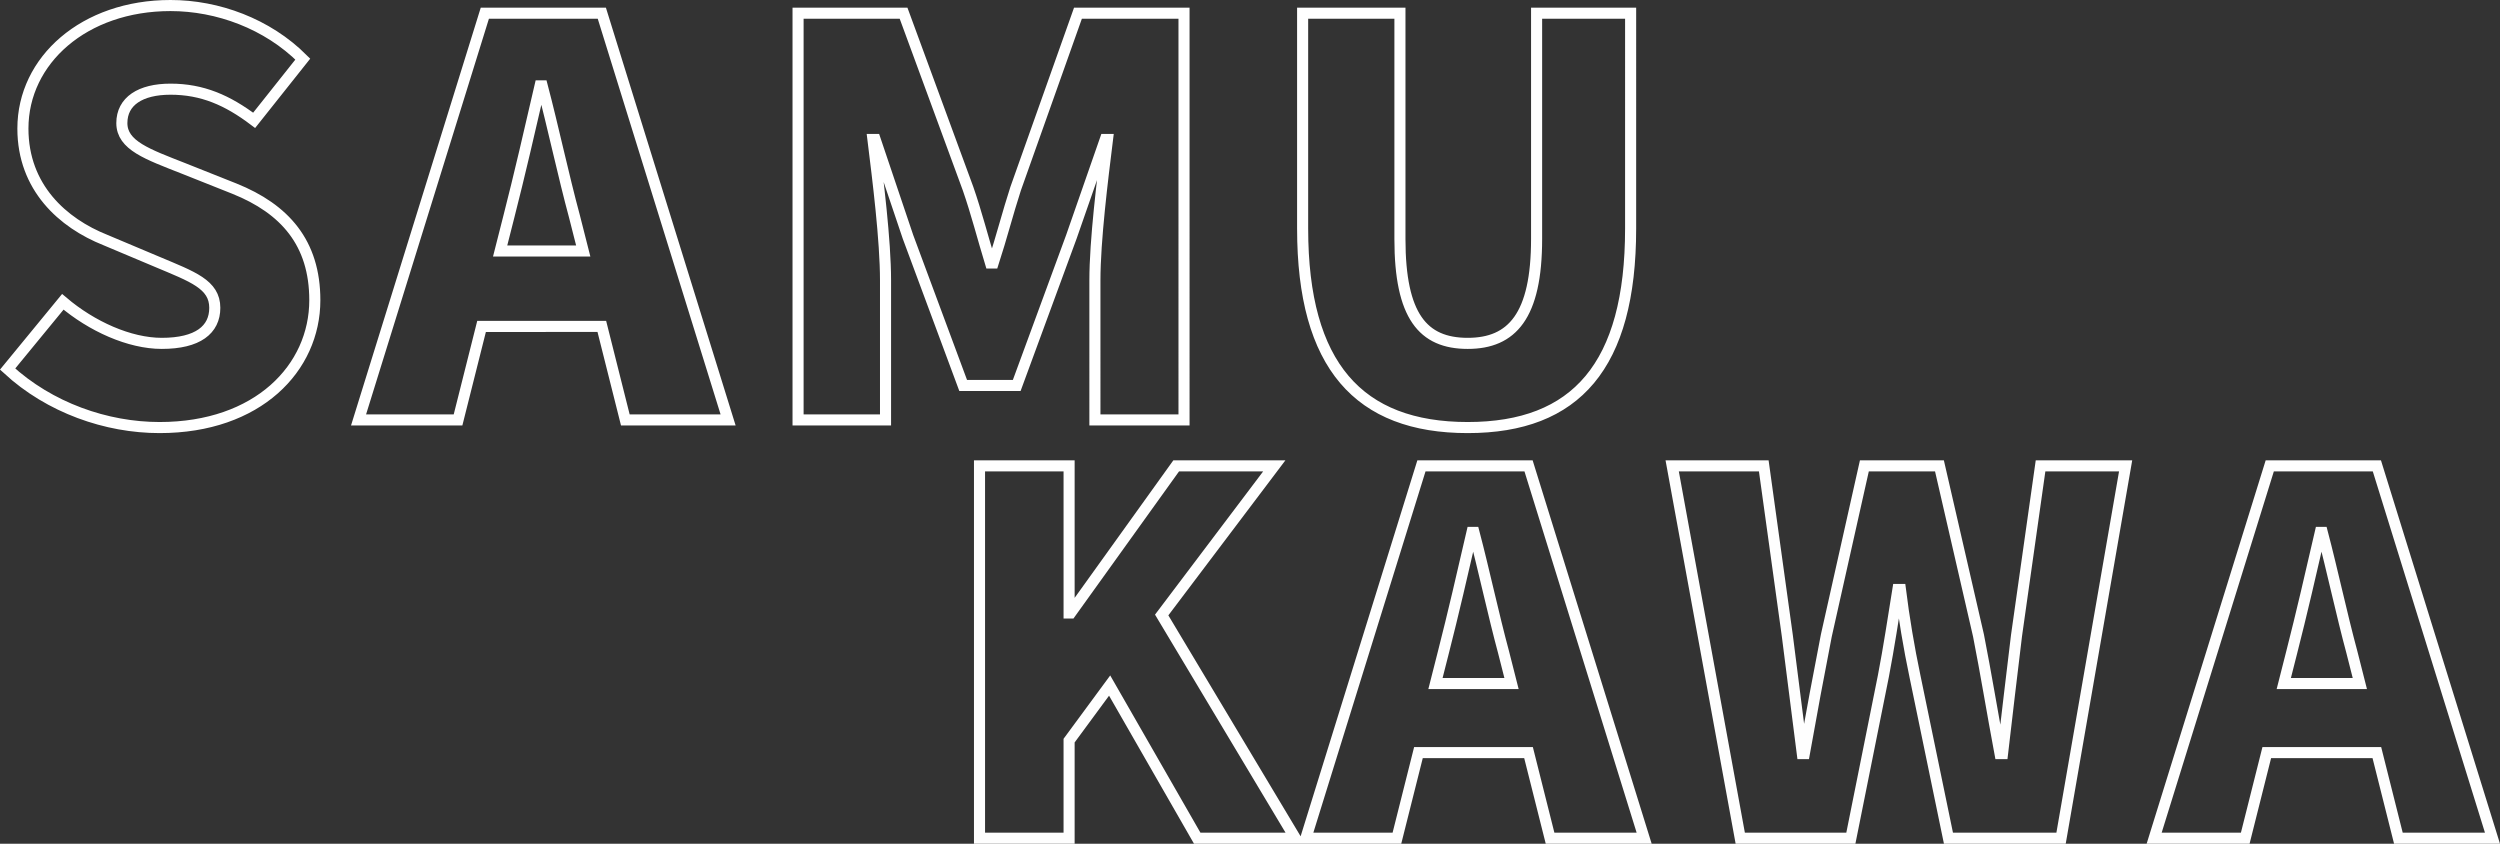
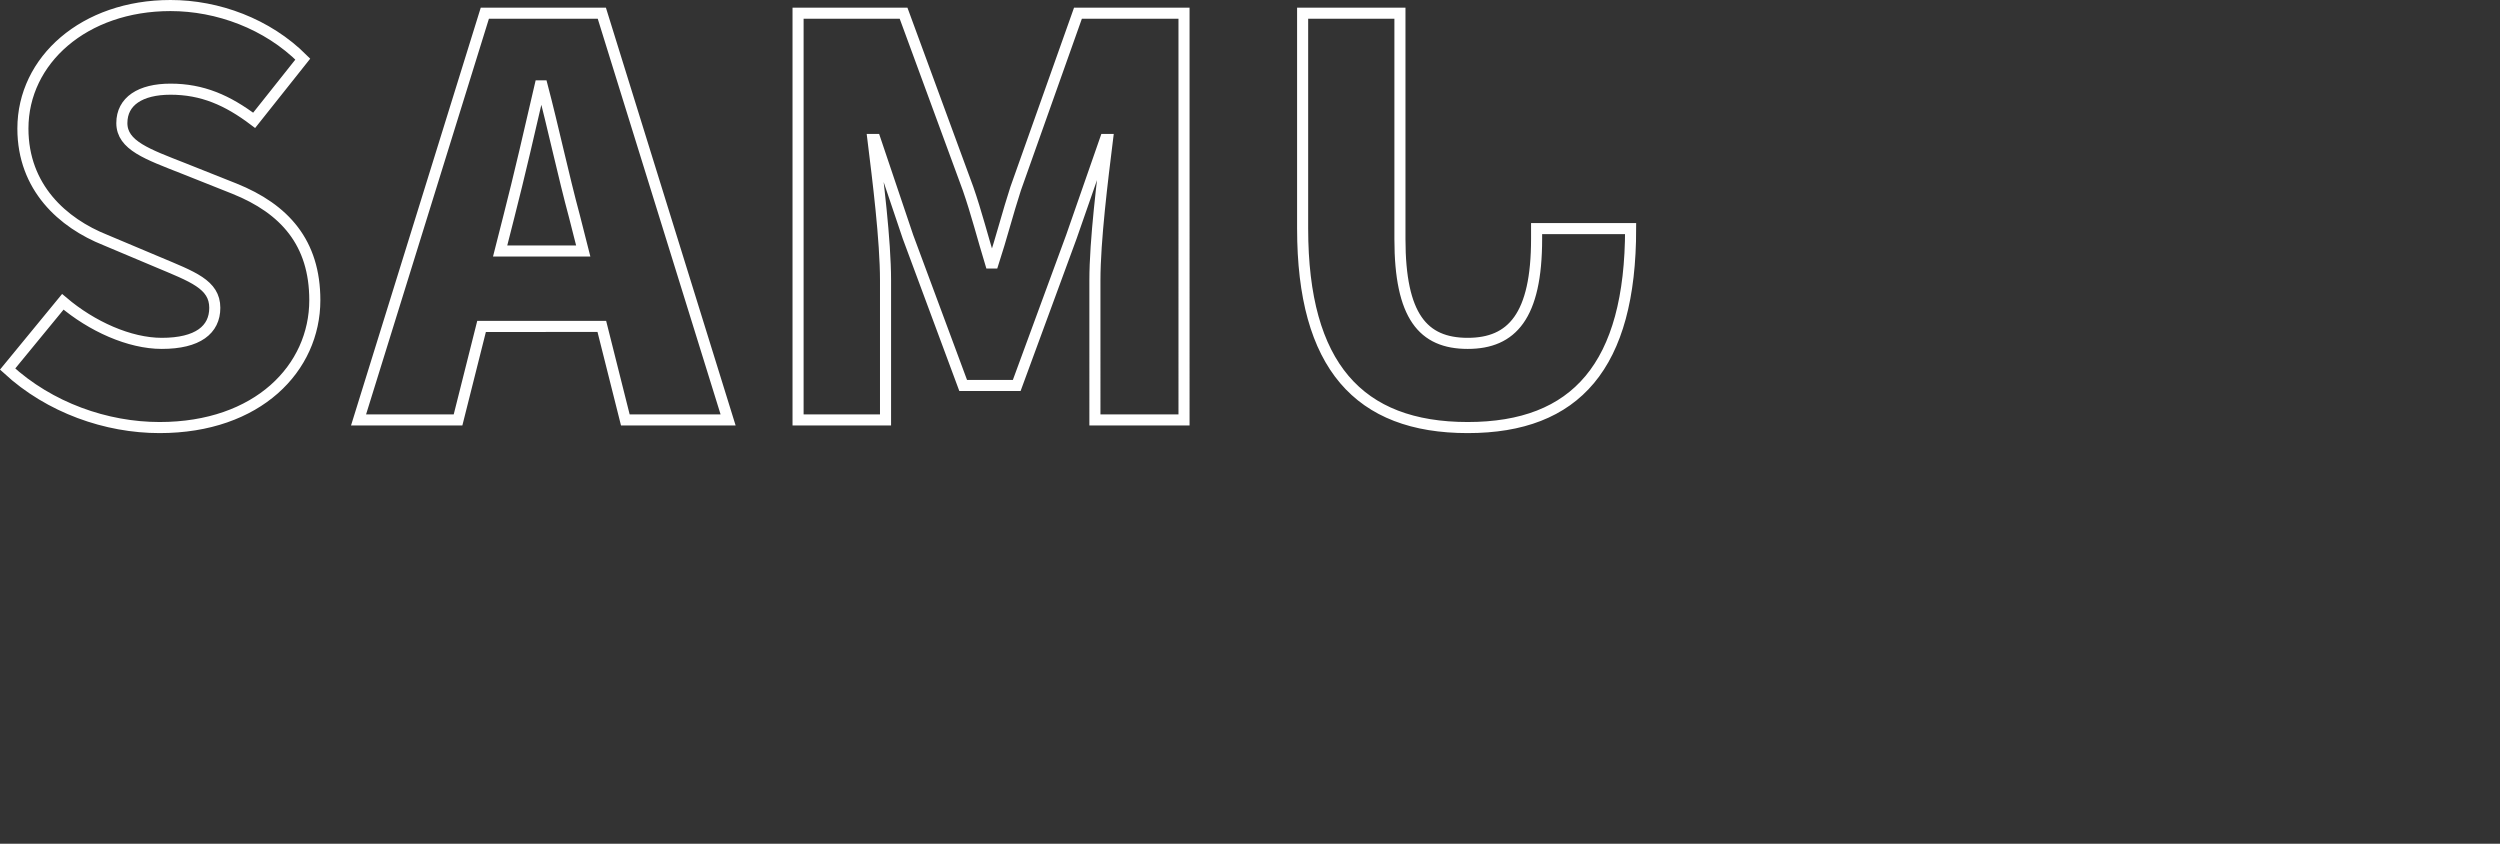
<svg xmlns="http://www.w3.org/2000/svg" width="1353.684" height="456.868" viewBox="0 0 1353.684 456.868">
  <rect x="0" y="0" width="1353.684" height="456.868" fill="#333333" stroke="none" />
  <g id="グループ_242" data-name="グループ 242" transform="translate(-2054.428 2188.368)">
-     <path id="パス_33" data-name="パス 33" d="M93.832,4.144c53.28,0,84.064-32.264,84.064-68.968,0-31.08-16.28-49.432-43.512-60.384L106.856-136.16c-19.536-7.7-33.448-12.432-33.448-24.568,0-11.84,10.064-18.352,26.344-18.352,17.168,0,30.784,5.92,45.288,16.872l26.344-33.152c-19.24-19.24-46.176-29.008-71.632-29.008-46.768,0-79.92,29.6-79.92,66.6,0,31.968,21.608,51.208,44.7,60.384l28.12,11.84c18.944,7.992,31.08,12.136,31.08,24.864,0,11.84-9.176,19.24-28.712,19.24-17.464,0-37.888-9.176-53.576-22.5l-29.9,36.408C34.336-6.512,65.12,4.144,93.832,4.144ZM278.24-91.464l4.736-18.648c5.624-21.9,11.544-47.656,16.872-70.744h1.184c5.92,22.5,11.544,48.84,17.464,70.744l4.736,18.648ZM346.024,0h55.648L333.3-220.224H269.952L201.576,0h53.872l12.728-50.616H333.3ZM439.56,0h47.36V-75.48c0-21.9-4.144-54.76-6.808-76.368H481.3l17.76,52.688,29.9,80.512H557.96l29.6-80.512,18.352-52.688H607.1c-2.664,21.608-6.808,54.464-6.808,76.368V0h48.248V-220.224H591.112l-33.744,95.016c-4.144,12.728-7.7,26.64-12.136,40.256h-1.48c-4.144-13.616-7.7-27.528-12.136-40.256l-34.928-95.016H439.56Zm362.6,4.144c58.608,0,88.208-33.448,88.208-107.744V-220.224H839.456V-97.976c0,41.736-13.32,56.536-37.3,56.536-24.272,0-36.7-14.8-36.7-56.536V-220.224H712.768V-103.6C712.768-29.3,743.256,4.144,802.16,4.144Z" transform="translate(2047 -1961)" fill="none" stroke="#fff" stroke-width="6" />
-     <path id="パス_32" data-name="パス 32" d="M23.306,0H71.815V-52.845l21.951-29.81L141.191,0h53.116L121.95-120.866l60.975-80.758H129.809L72.628-121.95h-.813v-79.674H23.306ZM270.187-83.739l4.336-17.073c5.149-20.054,10.569-43.631,15.447-64.769h1.084c5.42,20.6,10.569,44.715,15.989,64.769l4.336,17.073ZM332.246,0h50.948l-62.6-201.624H262.6L200,0H249.32l11.653-46.341h59.62Zm102.98,0h59.891l17.615-87.8c2.981-15.447,5.42-31.707,7.859-46.883h1.355c1.9,15.176,4.607,31.436,7.859,46.883L547.962,0h60.975L643.9-201.624h-46.07l-13.008,91.869c-2.439,20.867-5.149,42.276-7.588,63.956h-1.355c-4.065-21.68-7.588-43.36-11.653-63.956l-21.138-91.869h-40.65l-20.6,91.869c-4.065,20.867-8.13,42.547-11.924,63.956H468.83l-8.13-63.956-12.737-91.869H398.37ZM729.532-83.739l4.336-17.073c5.149-20.054,10.569-43.631,15.447-64.769H750.4c5.42,20.6,10.569,44.715,15.989,64.769l4.336,17.073ZM791.591,0h50.948l-62.6-201.624H721.944L659.343,0h49.322l11.653-46.341h59.62Z" transform="translate(2561.5 -1734.5)" fill="none" stroke="#fefefe" stroke-width="6" />
+     <path id="パス_33" data-name="パス 33" d="M93.832,4.144c53.28,0,84.064-32.264,84.064-68.968,0-31.08-16.28-49.432-43.512-60.384L106.856-136.16c-19.536-7.7-33.448-12.432-33.448-24.568,0-11.84,10.064-18.352,26.344-18.352,17.168,0,30.784,5.92,45.288,16.872l26.344-33.152c-19.24-19.24-46.176-29.008-71.632-29.008-46.768,0-79.92,29.6-79.92,66.6,0,31.968,21.608,51.208,44.7,60.384l28.12,11.84c18.944,7.992,31.08,12.136,31.08,24.864,0,11.84-9.176,19.24-28.712,19.24-17.464,0-37.888-9.176-53.576-22.5l-29.9,36.408C34.336-6.512,65.12,4.144,93.832,4.144ZM278.24-91.464l4.736-18.648c5.624-21.9,11.544-47.656,16.872-70.744h1.184c5.92,22.5,11.544,48.84,17.464,70.744l4.736,18.648ZM346.024,0h55.648L333.3-220.224H269.952L201.576,0h53.872l12.728-50.616H333.3ZM439.56,0h47.36V-75.48c0-21.9-4.144-54.76-6.808-76.368H481.3l17.76,52.688,29.9,80.512H557.96l29.6-80.512,18.352-52.688H607.1c-2.664,21.608-6.808,54.464-6.808,76.368V0h48.248V-220.224H591.112l-33.744,95.016c-4.144,12.728-7.7,26.64-12.136,40.256h-1.48c-4.144-13.616-7.7-27.528-12.136-40.256l-34.928-95.016H439.56Zm362.6,4.144c58.608,0,88.208-33.448,88.208-107.744H839.456V-97.976c0,41.736-13.32,56.536-37.3,56.536-24.272,0-36.7-14.8-36.7-56.536V-220.224H712.768V-103.6C712.768-29.3,743.256,4.144,802.16,4.144Z" transform="translate(2047 -1961)" fill="none" stroke="#fff" stroke-width="6" />
  </g>
</svg>